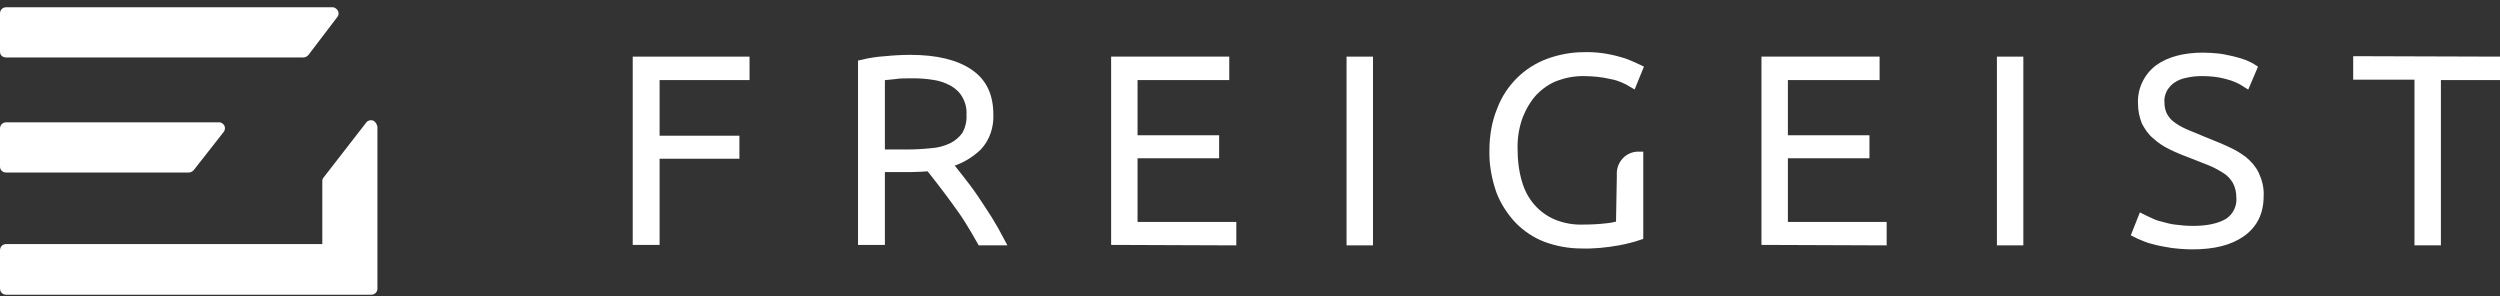
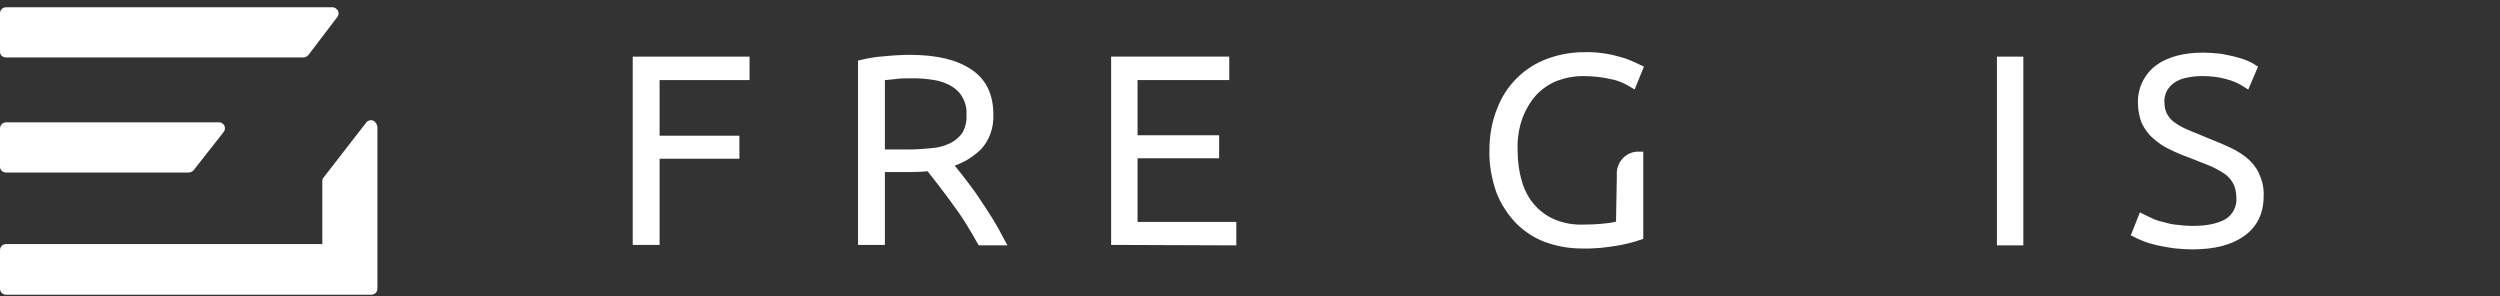
<svg xmlns="http://www.w3.org/2000/svg" width="253" height="30" viewBox="0 0 253 30" fill="none">
  <rect x="0" y="0" width="253" height="30" fill="#333333" stroke="none" />
  <g clip-path="url(#clip0_1203_4006)">
    <path d="M64.432 24.385V6.131H75.453V7.704H66.35V14.134H74.427V15.663H66.35V24.385H64.432H64.432Z" fill="white" stroke="white" stroke-width="0.8" stroke-miterlimit="10" />
    <path d="M100.128 11.616C100.172 12.83 99.771 13.999 98.968 14.853C98.12 15.663 97.094 16.247 95.933 16.562C96.246 16.922 96.603 17.371 97.094 18.001C97.585 18.63 98.075 19.259 98.566 19.979C99.057 20.698 99.548 21.463 100.039 22.227C100.485 22.946 100.886 23.666 101.288 24.43H99.28C98.879 23.711 98.477 23.036 98.031 22.317C97.585 21.598 97.094 20.923 96.603 20.249C96.112 19.574 95.666 18.99 95.219 18.405L94.059 16.922C93.479 16.966 92.855 17.011 92.275 17.011H89.151V24.385H87.232V6.445C87.991 6.265 88.794 6.131 89.597 6.086C90.49 5.996 91.338 5.951 92.096 5.951C94.773 5.951 96.737 6.445 98.12 7.39C99.503 8.334 100.128 9.728 100.128 11.616ZM92.364 7.524C91.65 7.524 91.025 7.524 90.49 7.614L89.151 7.749V15.528H91.784C92.632 15.528 93.435 15.483 94.282 15.393C94.996 15.348 95.666 15.168 96.335 14.853C96.871 14.584 97.361 14.179 97.718 13.684C98.075 13.055 98.254 12.335 98.209 11.616C98.254 10.897 98.075 10.222 97.718 9.593C97.406 9.053 96.96 8.648 96.424 8.334C95.844 8.019 95.22 7.794 94.595 7.704C93.792 7.569 93.078 7.524 92.364 7.524Z" fill="white" stroke="white" stroke-width="0.8" stroke-miterlimit="10" />
    <path d="M112.846 24.385V6.131H124.001V7.704H114.72V14.089H122.975V15.618H114.72V22.857H124.715V24.43L112.846 24.385Z" fill="white" stroke="white" stroke-width="0.8" stroke-miterlimit="10" />
-     <path d="M136.672 6.131H138.546V24.43H136.672V6.131Z" fill="white" stroke="white" stroke-width="0.8" stroke-miterlimit="10" />
    <path d="M164.025 17.731C163.936 16.742 164.65 15.842 165.632 15.752H165.899V23.891C165.23 24.116 164.516 24.295 163.802 24.43C162.553 24.655 161.259 24.79 160.009 24.745C158.805 24.745 157.6 24.52 156.484 24.116C155.413 23.711 154.476 23.081 153.673 22.272C152.87 21.418 152.201 20.384 151.799 19.305C151.353 18.001 151.085 16.607 151.13 15.213C151.13 13.819 151.353 12.425 151.888 11.121C152.736 8.873 154.521 7.12 156.752 6.31C157.868 5.906 159.072 5.681 160.277 5.681C161.482 5.636 162.687 5.816 163.802 6.131C164.516 6.31 165.185 6.625 165.855 6.94L165.23 8.469C164.561 8.064 163.847 7.749 163.088 7.614C162.151 7.39 161.17 7.3 160.188 7.3C159.251 7.3 158.314 7.479 157.466 7.794C156.618 8.109 155.86 8.648 155.235 9.278C154.566 9.997 154.075 10.852 153.718 11.751C153.316 12.875 153.138 13.999 153.182 15.168C153.182 16.292 153.316 17.371 153.629 18.45C153.896 19.394 154.343 20.249 154.967 20.968C155.592 21.688 156.35 22.227 157.198 22.587C158.18 22.991 159.251 23.171 160.277 23.126C161.08 23.126 161.883 23.081 162.642 22.991C163.088 22.947 163.534 22.857 163.936 22.722L164.025 17.731V17.731Z" fill="white" stroke="white" stroke-width="0.8" stroke-miterlimit="10" />
-     <path d="M178.66 24.385V6.131H189.815V7.704H180.534V14.089H188.789V15.618H180.534V22.857H190.529V24.43L178.66 24.385Z" fill="white" stroke="white" stroke-width="0.8" stroke-miterlimit="10" />
    <path d="M202.488 6.131H204.362V24.43H202.488V6.131Z" fill="white" stroke="white" stroke-width="0.8" stroke-miterlimit="10" />
    <path d="M221.943 23.261C223.46 23.261 224.621 22.991 225.468 22.497C226.316 21.957 226.807 20.968 226.718 19.979C226.718 19.395 226.584 18.81 226.316 18.315C226.048 17.866 225.691 17.461 225.245 17.191C224.754 16.877 224.264 16.607 223.728 16.382L221.899 15.663C221.185 15.393 220.471 15.123 219.757 14.763C219.177 14.494 218.641 14.134 218.151 13.684C217.704 13.325 217.392 12.83 217.124 12.335C216.901 11.751 216.767 11.166 216.767 10.537C216.678 9.143 217.303 7.794 218.418 6.94C219.534 6.131 221.051 5.726 222.97 5.726C223.505 5.726 223.996 5.771 224.487 5.816C224.978 5.861 225.424 5.996 225.915 6.086C226.316 6.176 226.718 6.31 227.119 6.445C227.432 6.58 227.744 6.715 228.012 6.895L227.342 8.469C226.718 8.064 226.093 7.794 225.379 7.614C224.576 7.39 223.728 7.3 222.88 7.3C222.3 7.3 221.765 7.345 221.185 7.479C220.694 7.569 220.248 7.749 219.846 8.019C219.489 8.244 219.177 8.604 218.954 8.963C218.731 9.413 218.597 9.862 218.641 10.357C218.641 10.852 218.731 11.346 218.998 11.796C219.221 12.2 219.534 12.515 219.935 12.785C220.382 13.1 220.828 13.325 221.363 13.549C221.899 13.774 222.479 13.999 223.103 14.269C223.862 14.584 224.576 14.853 225.245 15.168C225.87 15.438 226.495 15.797 227.03 16.202C227.521 16.607 227.967 17.101 228.235 17.686C228.547 18.36 228.726 19.08 228.681 19.844C228.681 21.508 228.056 22.722 226.852 23.576C225.647 24.43 223.996 24.835 221.899 24.835C221.229 24.835 220.56 24.79 219.846 24.7C219.311 24.61 218.731 24.52 218.195 24.385C217.794 24.295 217.347 24.16 216.946 23.981C216.678 23.891 216.41 23.756 216.143 23.621L216.767 22.047C216.946 22.137 217.213 22.272 217.526 22.407C217.883 22.587 218.24 22.722 218.641 22.812C219.132 22.947 219.623 23.081 220.069 23.126C220.738 23.216 221.319 23.261 221.943 23.261H221.943Z" fill="white" stroke="white" stroke-width="0.8" stroke-miterlimit="10" />
-     <path d="M252.822 6.131V7.704H246.619V24.43H244.745V7.659H238.543V6.086L252.822 6.131Z" fill="white" stroke="white" stroke-width="0.8" stroke-miterlimit="10" />
    <path d="M37.749 12.2C37.481 12.111 37.214 12.2 37.08 12.38L32.752 17.956C32.662 18.046 32.618 18.18 32.618 18.315V24.7H0.625C0.268 24.7 0 24.97 0 25.329V29.196C0 29.556 0.268 29.826 0.625 29.826H37.571C37.928 29.826 38.195 29.556 38.195 29.196V12.83C38.151 12.56 37.972 12.29 37.749 12.2V12.2Z" fill="white" />
    <path d="M0.625 5.816H30.699C30.878 5.816 31.056 5.726 31.19 5.591L34.135 1.724C34.358 1.454 34.269 1.05 34.001 0.87C33.912 0.78 33.778 0.735 33.644 0.735H0.625C0.268 0.735 0 1.005 0 1.365V5.231C0 5.591 0.268 5.816 0.625 5.816Z" fill="white" />
    <path d="M0.625 17.461H19.098C19.276 17.461 19.455 17.371 19.588 17.236L22.623 13.37C22.846 13.1 22.801 12.695 22.534 12.515C22.444 12.425 22.31 12.38 22.177 12.38H0.625C0.268 12.38 0 12.65 0 13.01V16.877C0 17.191 0.268 17.461 0.625 17.461Z" fill="white" />
  </g>
  <defs>
    <clipPath id="clip0_1203_4006">
      <rect width="253" height="29.091" fill="white" transform="translate(0 0.735)" />
    </clipPath>
  </defs>
</svg>